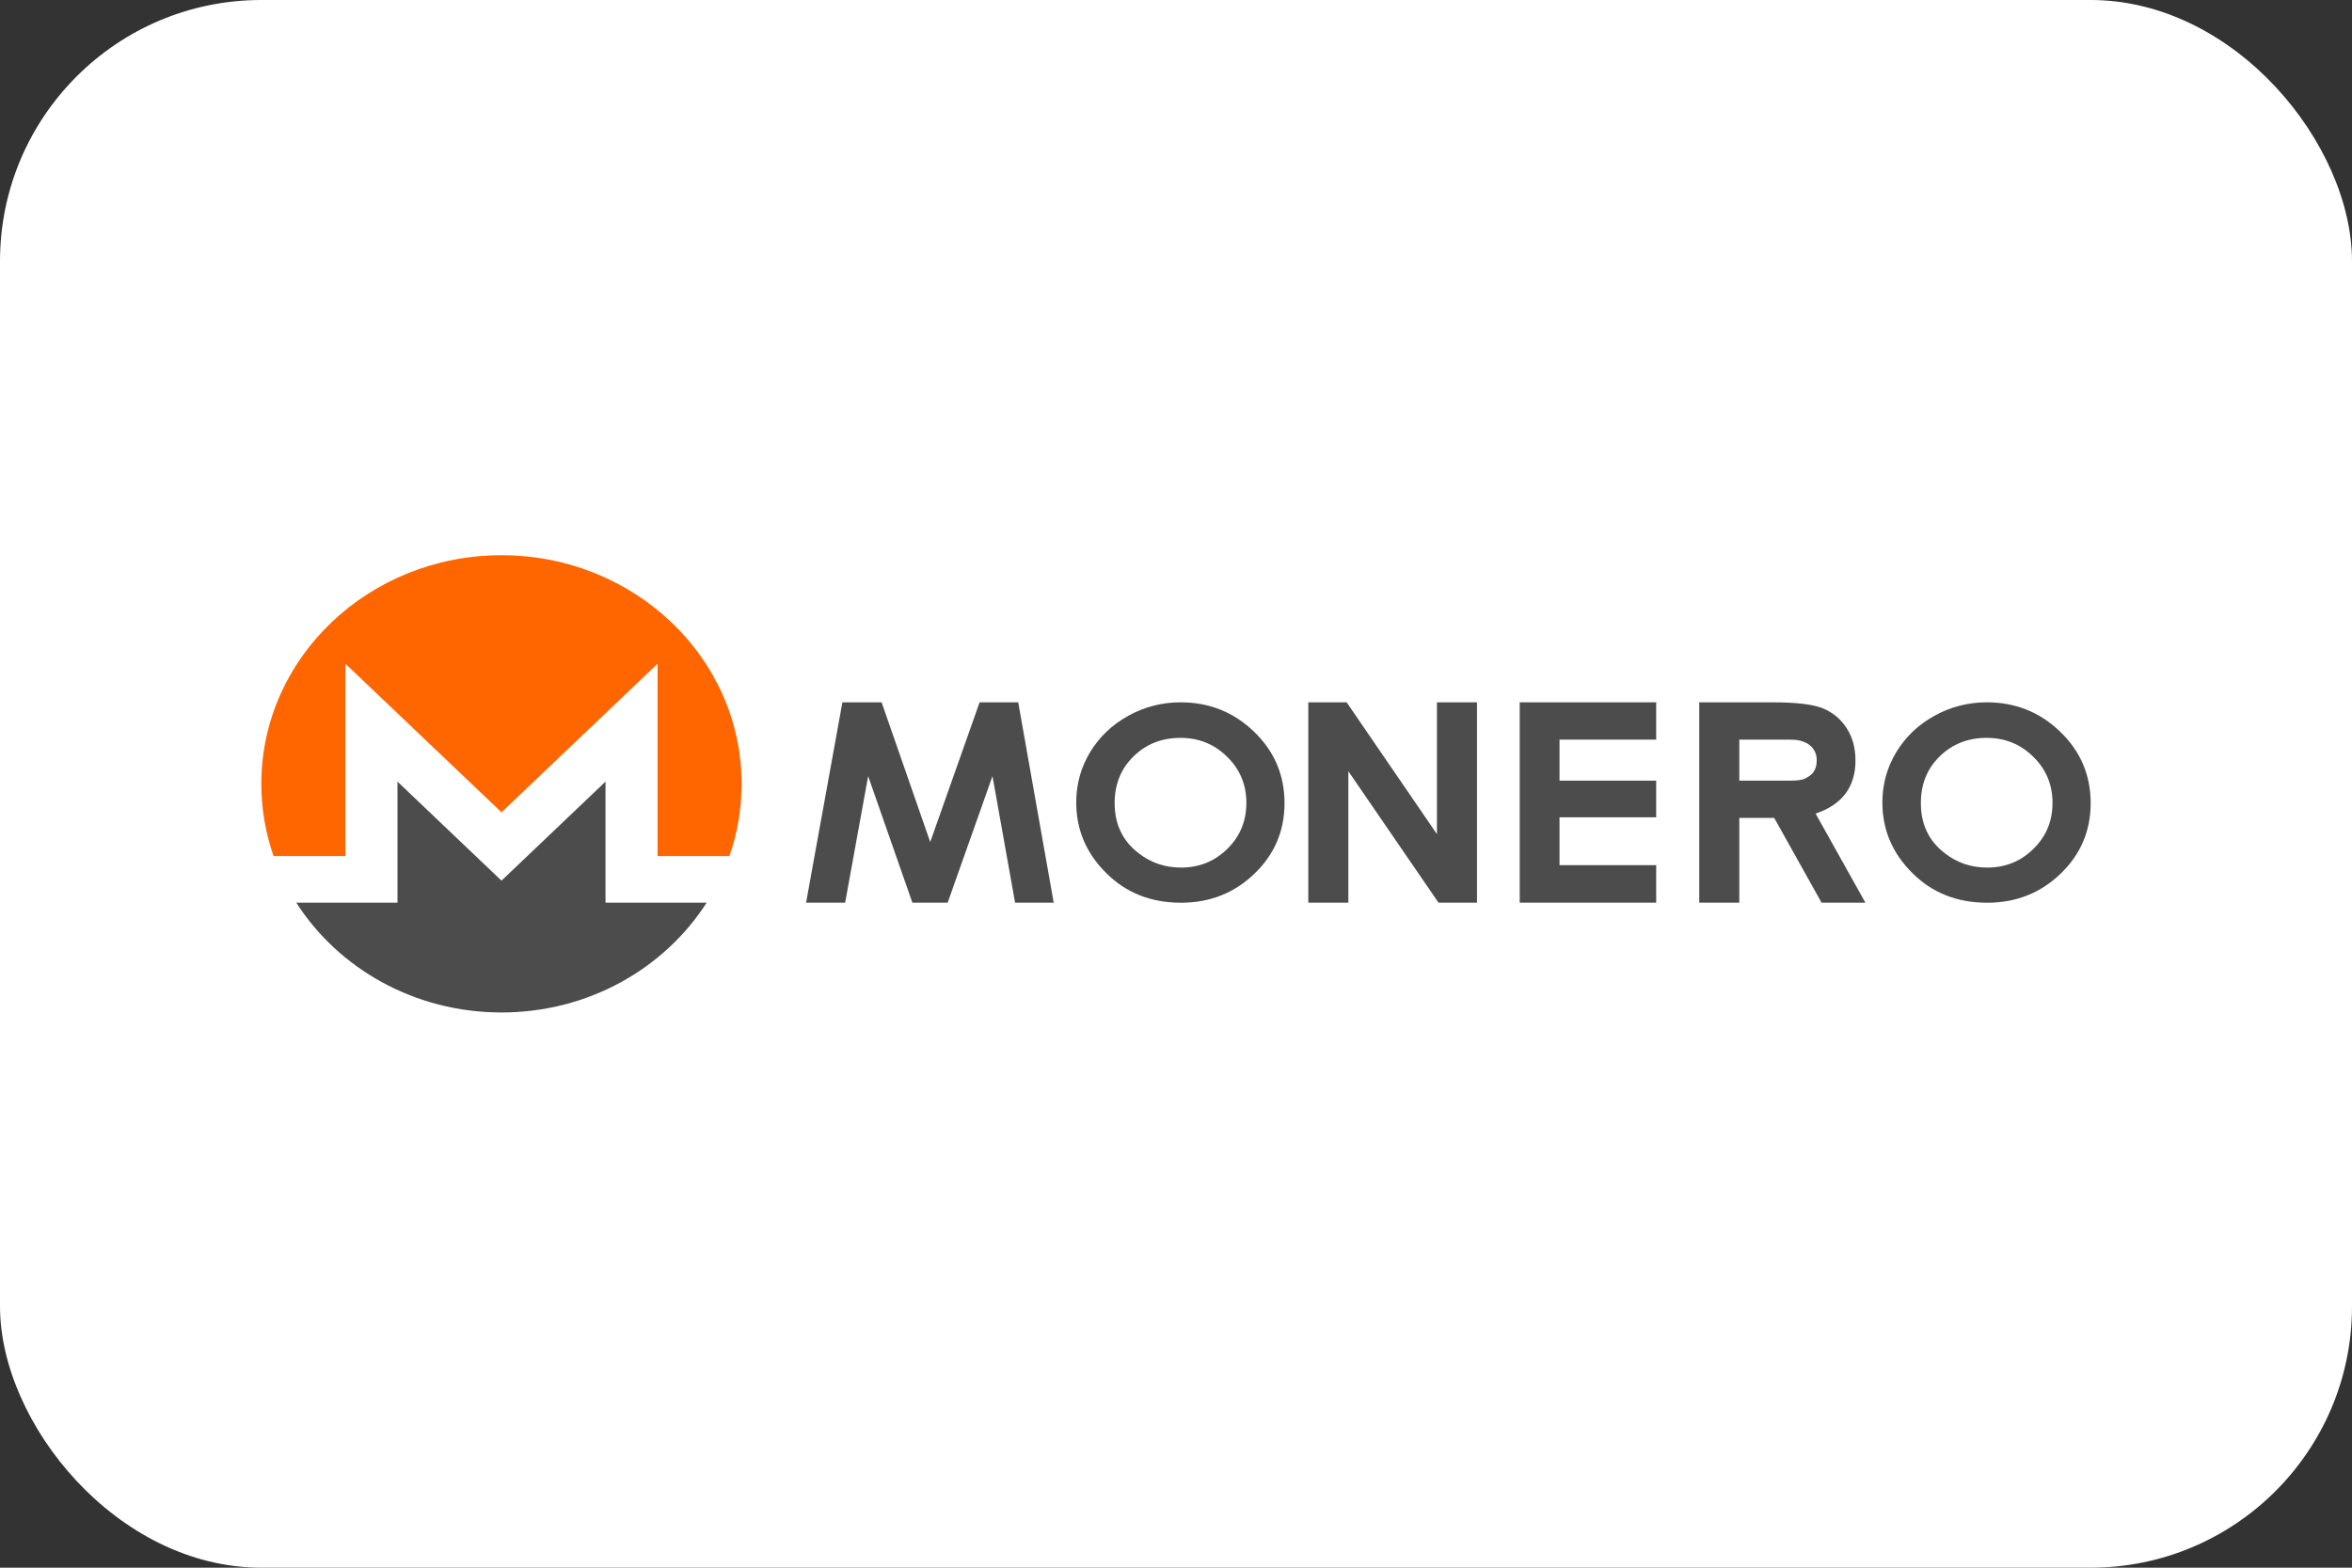
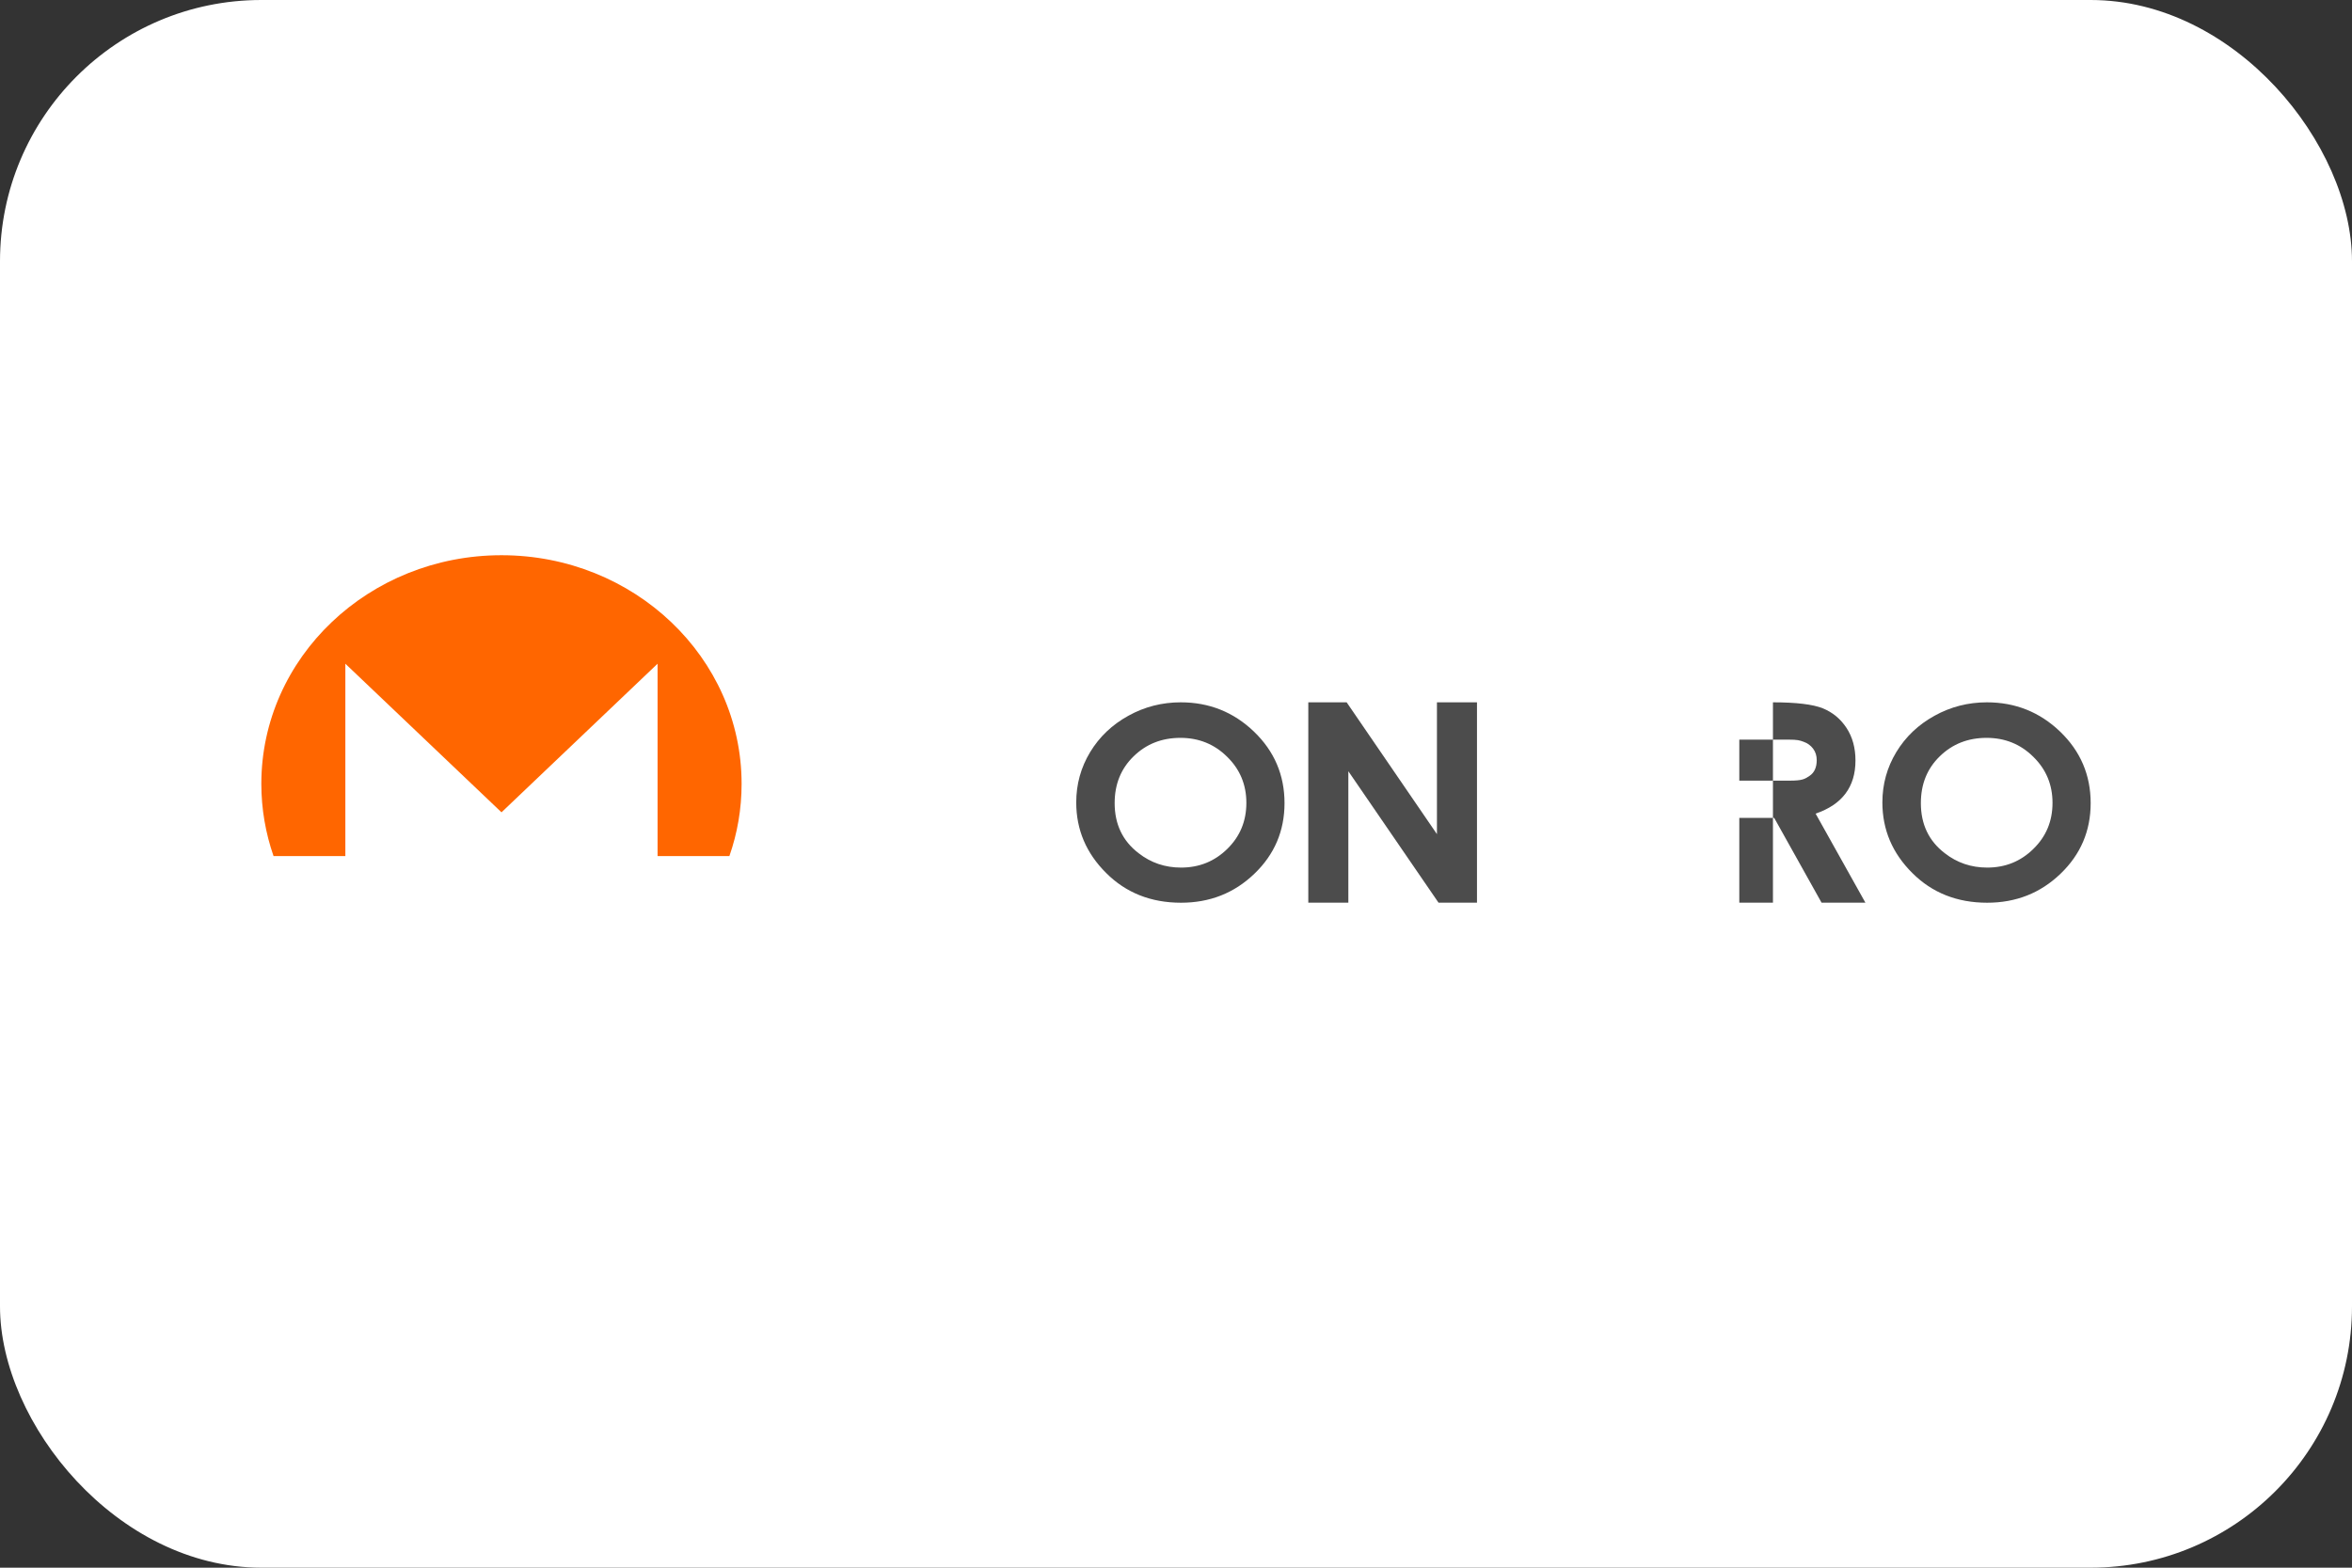
<svg xmlns="http://www.w3.org/2000/svg" width="36" height="24" viewBox="0 0 36 24" fill="none">
  <rect x="0" y="0" width="36" height="24" fill="#333333" stroke="none" />
  <rect width="36" height="24" rx="4" fill="white" />
  <path d="M7.676 8.5C5.646 8.5 4 10.067 4 12C4 12.386 4.066 12.758 4.187 13.106H5.286V10.161L7.676 12.436L10.065 10.161V13.106H11.164C11.286 12.758 11.351 12.386 11.351 12C11.351 10.067 9.705 8.5 7.676 8.5Z" fill="#FF6600" />
-   <path d="M6.084 11.966V13.819H4.535C5.18 14.827 6.345 15.5 7.676 15.5C9.006 15.5 10.171 14.827 10.816 13.819H9.268V11.966L7.676 13.482L6.084 11.966Z" fill="#4C4C4C" />
  <path d="M31.123 12.996C30.929 13.187 30.694 13.282 30.416 13.282C30.172 13.282 29.955 13.209 29.766 13.061C29.522 12.874 29.401 12.618 29.401 12.295C29.401 12.005 29.497 11.766 29.691 11.578C29.884 11.39 30.122 11.296 30.407 11.296C30.687 11.296 30.926 11.392 31.121 11.585C31.318 11.777 31.416 12.013 31.416 12.291C31.416 12.571 31.319 12.805 31.123 12.996ZM31.532 11.2C31.22 10.901 30.847 10.752 30.412 10.752C30.126 10.752 29.858 10.82 29.611 10.957C29.362 11.094 29.167 11.28 29.025 11.514C28.883 11.749 28.812 12.006 28.812 12.285C28.812 12.702 28.965 13.062 29.27 13.365C29.574 13.669 29.957 13.82 30.416 13.82C30.856 13.82 31.23 13.673 31.538 13.377C31.846 13.082 32 12.721 32 12.295C32 11.865 31.844 11.5 31.532 11.2Z" fill="#4C4C4C" />
  <path d="M18.785 12.996C18.59 13.187 18.355 13.282 18.077 13.282C17.833 13.282 17.616 13.209 17.427 13.061C17.183 12.874 17.061 12.618 17.061 12.295C17.061 12.005 17.158 11.766 17.352 11.578C17.545 11.39 17.783 11.296 18.068 11.296C18.348 11.296 18.587 11.392 18.782 11.585C18.979 11.777 19.077 12.013 19.077 12.291C19.077 12.571 18.98 12.805 18.785 12.996ZM19.193 11.2C18.881 10.901 18.508 10.752 18.073 10.752C17.787 10.752 17.519 10.82 17.272 10.957C17.023 11.094 16.828 11.28 16.686 11.514C16.544 11.749 16.473 12.006 16.473 12.285C16.473 12.702 16.626 13.062 16.931 13.365C17.235 13.669 17.618 13.82 18.077 13.82C18.517 13.82 18.891 13.673 19.199 13.377C19.507 13.082 19.661 12.721 19.661 12.295C19.661 11.865 19.505 11.5 19.193 11.2Z" fill="#4C4C4C" />
-   <path d="M27.697 11.878C27.623 11.927 27.588 11.951 27.392 11.951H26.622V11.323H27.368C27.518 11.323 27.544 11.334 27.606 11.356C27.667 11.377 27.715 11.413 27.752 11.462C27.789 11.511 27.807 11.57 27.807 11.637C27.807 11.749 27.77 11.829 27.697 11.878ZM27.79 12.456C27.994 12.386 28.147 12.284 28.248 12.148C28.35 12.012 28.4 11.844 28.4 11.642C28.4 11.451 28.355 11.284 28.263 11.144C28.171 11.004 28.049 10.904 27.898 10.843C27.747 10.783 27.494 10.752 27.137 10.752H26.009V13.819H26.622V12.521H27.156L27.881 13.819H28.552L27.79 12.456Z" fill="#4C4C4C" />
-   <path d="M23.261 10.752H25.35V11.323H23.87V11.951H25.35V12.512H23.87V13.245H25.35V13.819H23.261V10.752Z" fill="#4C4C4C" />
+   <path d="M27.697 11.878C27.623 11.927 27.588 11.951 27.392 11.951H26.622V11.323H27.368C27.518 11.323 27.544 11.334 27.606 11.356C27.667 11.377 27.715 11.413 27.752 11.462C27.789 11.511 27.807 11.57 27.807 11.637C27.807 11.749 27.77 11.829 27.697 11.878ZM27.79 12.456C27.994 12.386 28.147 12.284 28.248 12.148C28.35 12.012 28.4 11.844 28.4 11.642C28.4 11.451 28.355 11.284 28.263 11.144C28.171 11.004 28.049 10.904 27.898 10.843C27.747 10.783 27.494 10.752 27.137 10.752V13.819H26.622V12.521H27.156L27.881 13.819H28.552L27.79 12.456Z" fill="#4C4C4C" />
  <path d="M20.025 10.752H20.612L21.994 12.77V10.752H22.607V13.819H22.018L20.638 11.807V13.819H20.025V10.752Z" fill="#4C4C4C" />
-   <path d="M12.894 10.752H13.494L14.238 12.891L14.994 10.752H15.585L16.128 13.819H15.537L15.191 11.882L14.505 13.819H13.965L13.288 11.882L12.936 13.819H12.338L12.894 10.752Z" fill="#4C4C4C" />
</svg>